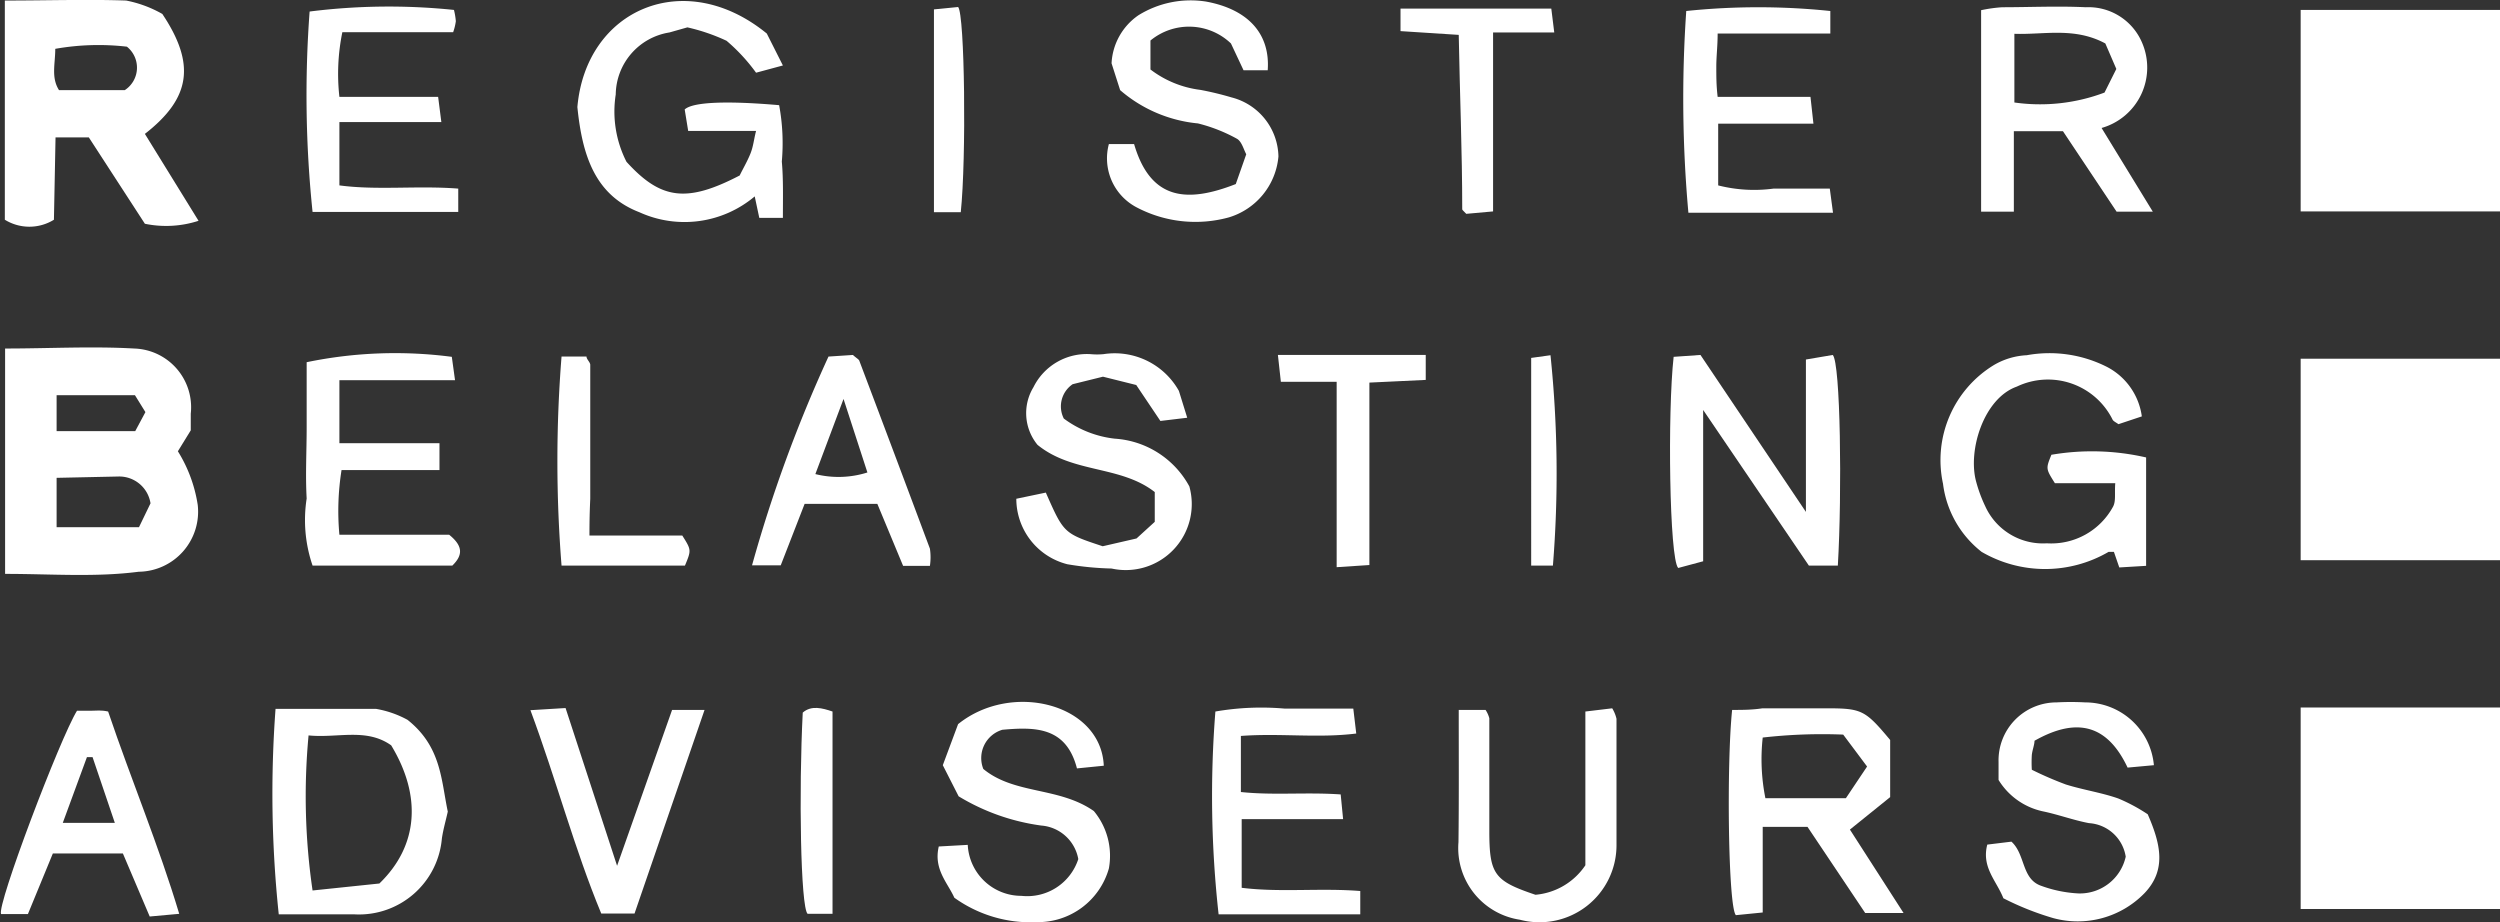
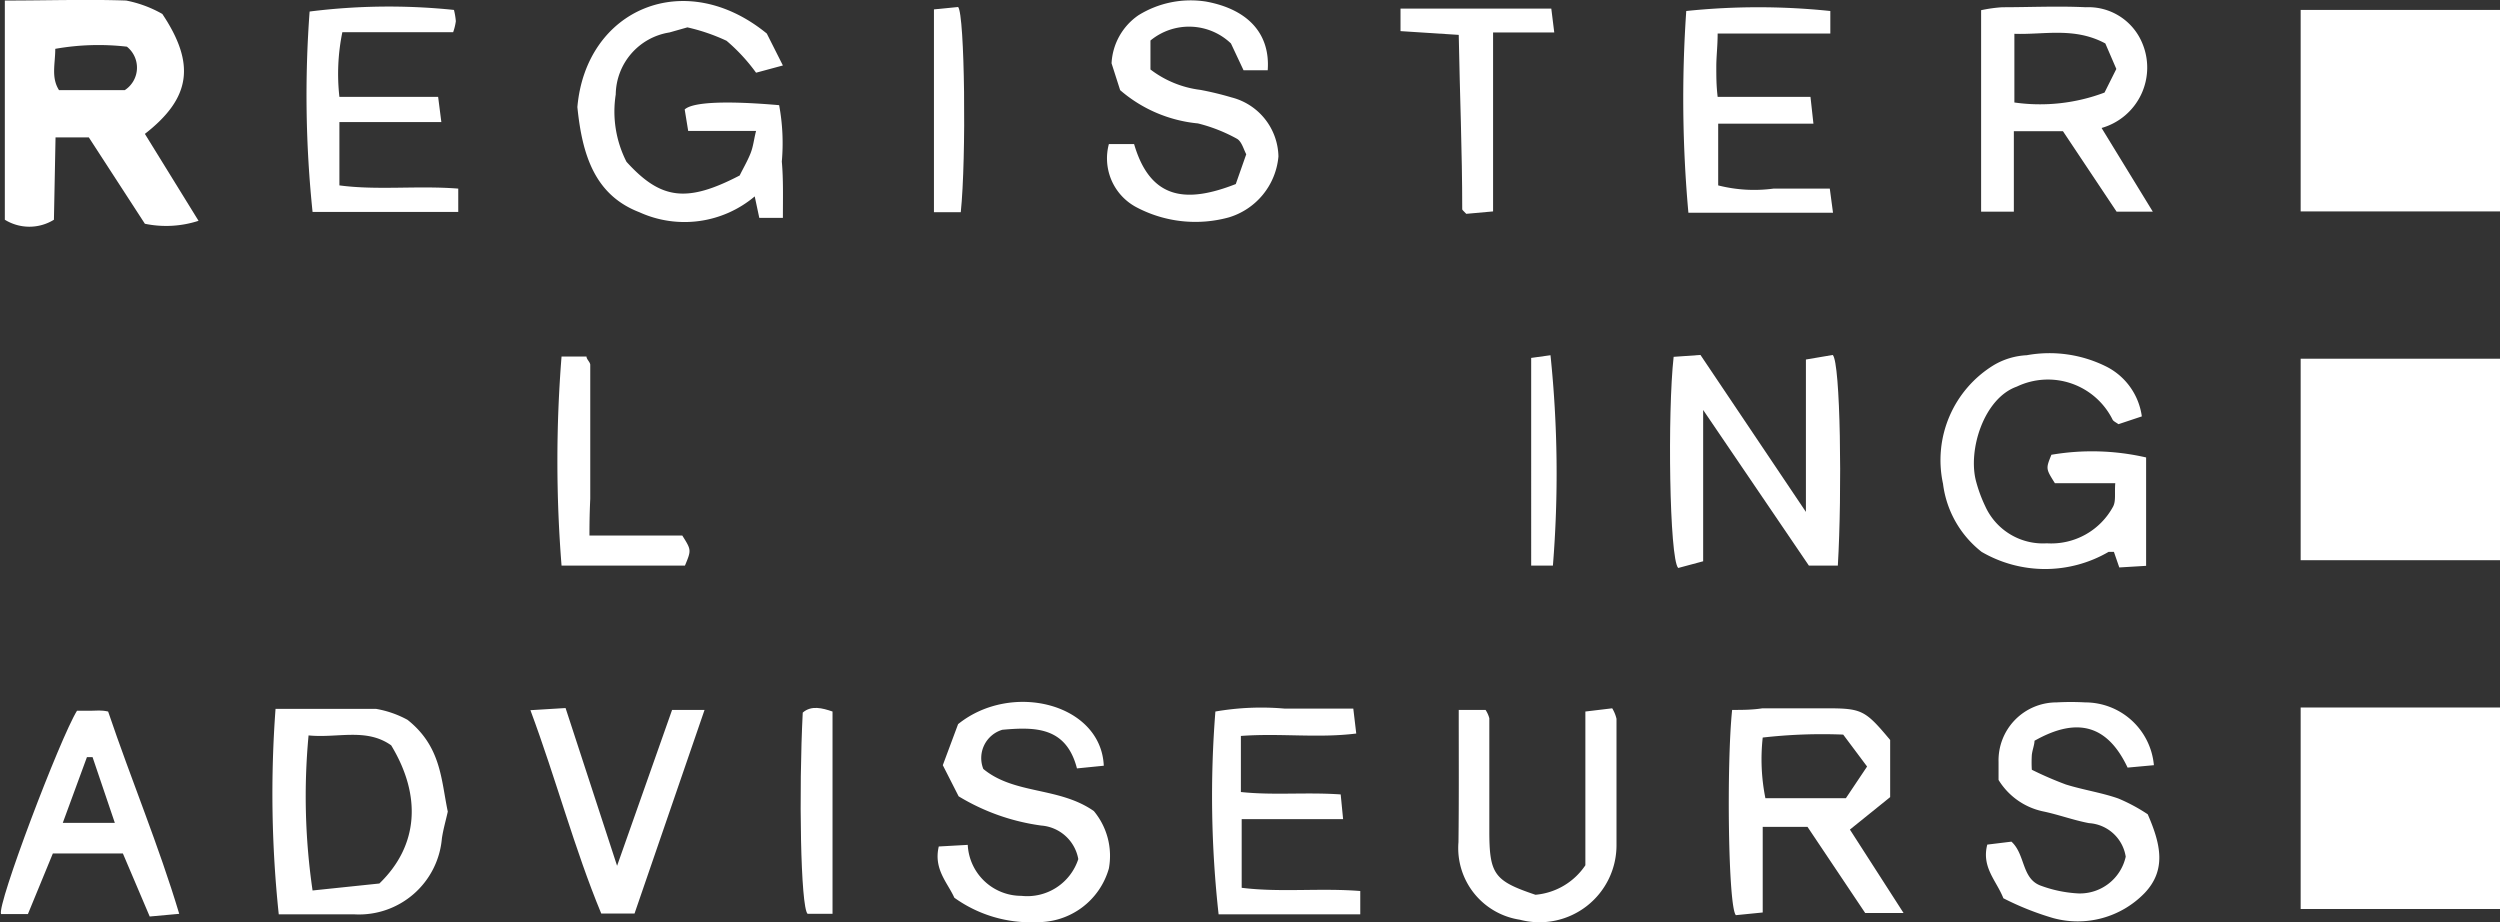
<svg xmlns="http://www.w3.org/2000/svg" id="Laag_1" data-name="Laag 1" viewBox="0 0 93.18 34.38">
  <rect x="0" y="0" width="93.18" height="34.38" fill="#333333" stroke="none" />
  <defs>
    <style>.cls-1{fill:#fff;}</style>
  </defs>
  <title>RB_logo</title>
-   <path class="cls-1" d="M42.54,42.87v-8.4c1.64,0,3.23-.09,4.81,0a2.19,2.19,0,0,1,2.11,2.43c0,.2,0,.4,0,.62l-.48.78a5.3,5.3,0,0,1,.74,2,2.24,2.24,0,0,1-2.2,2.49C45.9,43,44.26,42.87,42.54,42.87Zm1.92-3.58v1.84h3.07l.43-.89a1.18,1.18,0,0,0-1.18-1Zm3.31-2.45-.39-.63H44.46v1.34h2.93Z" transform="translate(-42.35 -21.48)" />
  <path class="cls-1" d="M42.53,21.5c1.58,0,3.06-.05,4.52,0A4.42,4.42,0,0,1,48.4,22c1.25,1.87,1.06,3.14-.65,4.47l2,3.24a3.91,3.91,0,0,1-2,.11L45.66,26.6H44.42l-.06,3.07a1.74,1.74,0,0,1-1.83,0Zm4.55,1.72a9.25,9.25,0,0,0-2.67.08c0,.56-.16,1.07.14,1.54H47A1,1,0,0,0,47.08,23.22Z" transform="translate(-42.35 -21.48)" />
  <path class="cls-1" d="M121.19,39.49h-2.25c-.34-.54-.34-.54-.13-1.06a9,9,0,0,1,3.53.1c0,.62,0,1.29,0,1.95s0,1.34,0,2.09l-1,.06-.2-.58c-.07,0-.15,0-.2,0a4.7,4.7,0,0,1-4.73,0,3.82,3.82,0,0,1-1.44-2.54,4.15,4.15,0,0,1,1.89-4.42,2.67,2.67,0,0,1,1.23-.37,4.74,4.74,0,0,1,3,.44A2.45,2.45,0,0,1,122.18,37l-.87.29c-.1-.07-.19-.11-.22-.17a2.69,2.69,0,0,0-3.57-1.23c-1.24.44-1.84,2.4-1.51,3.56a5.25,5.25,0,0,0,.33.89,2.36,2.36,0,0,0,2.3,1.39,2.62,2.62,0,0,0,2.47-1.37C121.22,40.15,121.16,39.87,121.19,39.49Z" transform="translate(-42.35 -21.48)" />
  <path class="cls-1" d="M71.53,29.6h-.88l-.17-.8a4.06,4.06,0,0,1-4.3.59c-1.66-.64-2.13-2.13-2.31-3.92.32-3.65,4-5.24,7.06-2.74l.6,1.19-1,.27A6.73,6.73,0,0,0,69.43,23a7.16,7.16,0,0,0-1.46-.5l-.67.19a2.37,2.37,0,0,0-2,2.31,4.12,4.12,0,0,0,.4,2.51c1.28,1.41,2.24,1.54,4.22.51.11-.23.27-.5.39-.79s.13-.52.22-.87H68l-.13-.8c.3-.28,1.56-.33,3.52-.16a7.76,7.76,0,0,1,.1,2.1C71.55,28.18,71.53,28.85,71.53,29.6Z" transform="translate(-42.35 -21.48)" />
  <path class="cls-1" d="M105.83,36.76V42.4l-.93.25c-.33-.34-.4-5.82-.17-7.87l1-.07,3.93,5.85V34.88l1-.17c.29.29.35,5.13.19,7.85l-1.08,0Z" transform="translate(-42.35 -21.48)" />
  <path class="cls-1" d="M116.19,29.37V21.86a5.36,5.36,0,0,1,.79-.11c1,0,2.07-.05,3.11,0a2.17,2.17,0,0,1,2.09,1.3,2.34,2.34,0,0,1-1.5,3.2l1.91,3.12h-1.35l-2-3h-1.83v3Zm4.63-6.27c-1.15-.62-2.28-.32-3.39-.36V25.3a6.8,6.8,0,0,0,3.36-.37l.44-.88Z" transform="translate(-42.35 -21.48)" />
  <path class="cls-1" d="M111.87,55.51l-2.15-3.21h-1.67v3.19l-1,.1c-.29-.3-.35-5.64-.14-7.65.36,0,.75,0,1.13-.06h2.39c1.32,0,1.44.07,2.37,1.18v2.13l-1.5,1.21,2,3.11Zm-.82-6.65a19.55,19.55,0,0,0-3,.11,7.37,7.37,0,0,0,.1,2.26h3l.79-1.18Z" transform="translate(-42.35 -21.48)" />
  <path class="cls-1" d="M84.1,24.84l-.32-1a2.31,2.31,0,0,1,1-1.79,3.69,3.69,0,0,1,2.53-.51c1.56.29,2.39,1.2,2.29,2.56l-.9,0-.47-1a2.26,2.26,0,0,0-3-.11v1.08a3.84,3.84,0,0,0,1.86.76,11.52,11.52,0,0,1,1.16.28A2.32,2.32,0,0,1,90,27.31a2.61,2.61,0,0,1-1.84,2.27,4.7,4.7,0,0,1-3.48-.39,2.06,2.06,0,0,1-1-2.34h.94c.62,2.12,2,2.19,3.79,1.49l.39-1.11c-.1-.19-.17-.48-.35-.58A6,6,0,0,0,87,26.08,5.18,5.18,0,0,1,84.1,24.84Z" transform="translate(-42.35 -21.48)" />
  <path class="cls-1" d="M52.62,47.9c1.29,0,2.52,0,3.74,0a3.78,3.78,0,0,1,1.18.41c1.26,1,1.25,2.24,1.5,3.42-.07.32-.17.66-.22,1a3.1,3.1,0,0,1-3.25,2.83H52.74A42.82,42.82,0,0,1,52.62,47.9Zm1.23,1A24.26,24.26,0,0,0,54,54.67l2.49-.26c1.46-1.41,1.58-3.27.44-5.15C56,48.6,54.93,49,53.85,48.89Z" transform="translate(-42.35 -21.48)" />
  <path class="cls-1" d="M83.12,51.71a2.61,2.61,0,0,1,.56,2.14,2.75,2.75,0,0,1-2.68,2,4.87,4.87,0,0,1-3.08-.91c-.25-.56-.78-1.06-.58-1.91l1.08-.06a2,2,0,0,0,2,1.9,2,2,0,0,0,2.12-1.37,1.52,1.52,0,0,0-1.38-1.25,8,8,0,0,1-3.08-1.09L77.49,50l.57-1.53c2-1.61,5.33-.76,5.43,1.55l-1,.1c-.4-1.55-1.55-1.55-2.78-1.44A1.1,1.1,0,0,0,79,50.14C80.16,51.1,81.82,50.8,83.12,51.71Z" transform="translate(-42.35 -21.48)" />
  <path class="cls-1" d="M121.65,50.09c-.75-1.59-1.88-1.9-3.47-1,0,.15-.08.34-.1.53a4.61,4.61,0,0,0,0,.55,13.14,13.14,0,0,0,1.27.55c.64.2,1.32.3,1.95.52a6.49,6.49,0,0,1,1.1.59c.49,1.12.7,2.08-.12,2.94a3.47,3.47,0,0,1-3.4.93,10.6,10.6,0,0,1-1.86-.74c-.26-.66-.82-1.15-.6-2l.9-.11c.53.48.37,1.4,1.12,1.65a4.71,4.71,0,0,0,1.38.28,1.75,1.75,0,0,0,1.76-1.37,1.48,1.48,0,0,0-1.37-1.25c-.58-.11-1.14-.32-1.72-.44a2.57,2.57,0,0,1-1.65-1.17c0-.2,0-.44,0-.67A2.16,2.16,0,0,1,119,47.66a9.55,9.55,0,0,1,1.07,0A2.57,2.57,0,0,1,122.63,50Z" transform="translate(-42.35 -21.48)" />
-   <path class="cls-1" d="M80.23,40.07l1.1-.23c.67,1.52.67,1.52,2.12,2l1.26-.29.68-.62V39.82c-1.28-1-3.06-.69-4.37-1.76a1.86,1.86,0,0,1-.15-2.15A2.22,2.22,0,0,1,83,34.68a2.57,2.57,0,0,0,.48,0,2.74,2.74,0,0,1,2.81,1.37l.31,1-1,.12-.9-1.34-1.24-.31-1.13.28A1,1,0,0,0,82,37.08a3.91,3.91,0,0,0,1.9.75,3.41,3.41,0,0,1,2.78,1.78c0-.17,0-.1,0,0a2.46,2.46,0,0,1-2.9,3.06,11.25,11.25,0,0,1-1.65-.16A2.52,2.52,0,0,1,80.23,40.07Z" transform="translate(-42.35 -21.48)" />
-   <path class="cls-1" d="M55,35.65V38h3.73v1H55.08A9.69,9.69,0,0,0,55,41.41h4.09c.52.42.52.76.12,1.15H54a5.24,5.24,0,0,1-.22-2.5c-.05-.88,0-1.76,0-2.64s0-1.66,0-2.44a16.25,16.25,0,0,1,5.41-.2l.12.87Z" transform="translate(-42.35 -21.48)" />
  <path class="cls-1" d="M55,25.09h3.68l.12.94H55v2.36c1.43.19,2.9,0,4.43.12l0,.87H54a42.11,42.11,0,0,1-.11-7.47,23.57,23.57,0,0,1,5.38-.06,2.63,2.63,0,0,1,.07.42,2,2,0,0,1-.1.41H55.11A7.72,7.72,0,0,0,55,25.09Z" transform="translate(-42.35 -21.48)" />
  <path class="cls-1" d="M110.67,29.41h-5.39a47.45,47.45,0,0,1-.08-7.52,25.85,25.85,0,0,1,5.37,0v.84h-4.2c0,.47-.05.85-.05,1.23s0,.7.05,1.13h3.46l.11,1h-3.55v2.3a5.43,5.43,0,0,0,2.06.12c.67,0,1.35,0,2.1,0Z" transform="translate(-42.35 -21.48)" />
-   <path class="cls-1" d="M75.05,40.26H72.34l-.89,2.29H70.38a51.93,51.93,0,0,1,2.85-7.78l.91-.06c.13.12.22.16.24.22q1.32,3.49,2.63,7a2.19,2.19,0,0,1,0,.64l-1,0Zm-1.26-3.91-1.05,2.8a3.56,3.56,0,0,0,1.94-.06Z" transform="translate(-42.35 -21.48)" />
  <path class="cls-1" d="M96.72,47.94h1a1.06,1.06,0,0,1,.14.31c0,1.4,0,2.79,0,4.19,0,1.63.18,1.87,1.72,2.39a2.5,2.5,0,0,0,1.86-1.1V48l1-.12a1.32,1.32,0,0,1,.16.39c0,1.56,0,3.11,0,4.67A2.87,2.87,0,0,1,99,55.76a2.7,2.7,0,0,1-2.29-2.89C96.73,51.28,96.72,49.68,96.72,47.94Z" transform="translate(-42.35 -21.48)" />
  <path class="cls-1" d="M46.38,48c.87,2.57,1.89,5,2.65,7.54l-1.1.1-1-2.35H44.32l-.93,2.26h-1c-.17-.32,2.2-6.56,2.83-7.58.15,0,.35,0,.54,0S46.11,47.94,46.38,48Zm-.58,1.7-.21,0-.9,2.45h1.94Z" transform="translate(-42.35 -21.48)" />
  <path class="cls-1" d="M88.6,48.91V51c1.21.13,2.44,0,3.72.09l.09.92H88.63v2.56c1.45.18,2.92,0,4.42.12v.87H87.77A40,40,0,0,1,87.65,48a10,10,0,0,1,2.57-.11c.83,0,1.67,0,2.57,0l.11.93C91.46,49,90.08,48.8,88.6,48.91Z" transform="translate(-42.35 -21.48)" />
  <path class="cls-1" d="M67.4,47.94h1.21L66,55.53H64.76c-1-2.41-1.68-5-2.64-7.58l1.31-.08,1.92,5.88Z" transform="translate(-42.35 -21.48)" />
  <path class="cls-1" d="M64.32,41.44h3.46c.34.54.34.54.1,1.12h-4.6a49.07,49.07,0,0,1,0-7.79h.93c0,.1.13.2.14.3,0,1.68,0,3.36,0,5C64.33,40.5,64.32,40.89,64.32,41.44Z" transform="translate(-42.35 -21.48)" />
-   <path class="cls-1" d="M95.49,34.71v.93l-2.1.1v6.8l-1.22.08V35.71H90.09l-.11-1,2.78,0Z" transform="translate(-42.35 -21.48)" />
  <path class="cls-1" d="M94.55,22.64l0-.84h5.62l.11.89H98v6.67l-1,.09c-.1-.11-.15-.14-.15-.17,0-2.14-.09-4.28-.13-6.5Z" transform="translate(-42.35 -21.48)" />
  <path class="cls-1" d="M78.16,29.39h-1V21.83l.9-.09C78.31,22,78.37,27.39,78.16,29.39Z" transform="translate(-42.35 -21.48)" />
  <path class="cls-1" d="M73.38,48v7.54l-.93,0c-.26-.26-.33-4.57-.18-7.5C72.59,47.76,73,47.87,73.38,48Z" transform="translate(-42.35 -21.48)" />
  <path class="cls-1" d="M100.23,42.56h-.81V34.82l.72-.1A42.61,42.61,0,0,1,100.23,42.56Z" transform="translate(-42.35 -21.48)" />
  <rect class="cls-1" x="85.75" y="0.37" width="7.43" height="7.51" />
  <rect class="cls-1" x="85.75" y="13.37" width="7.43" height="7.51" />
  <rect class="cls-1" x="85.75" y="26.37" width="7.43" height="7.51" />
</svg>